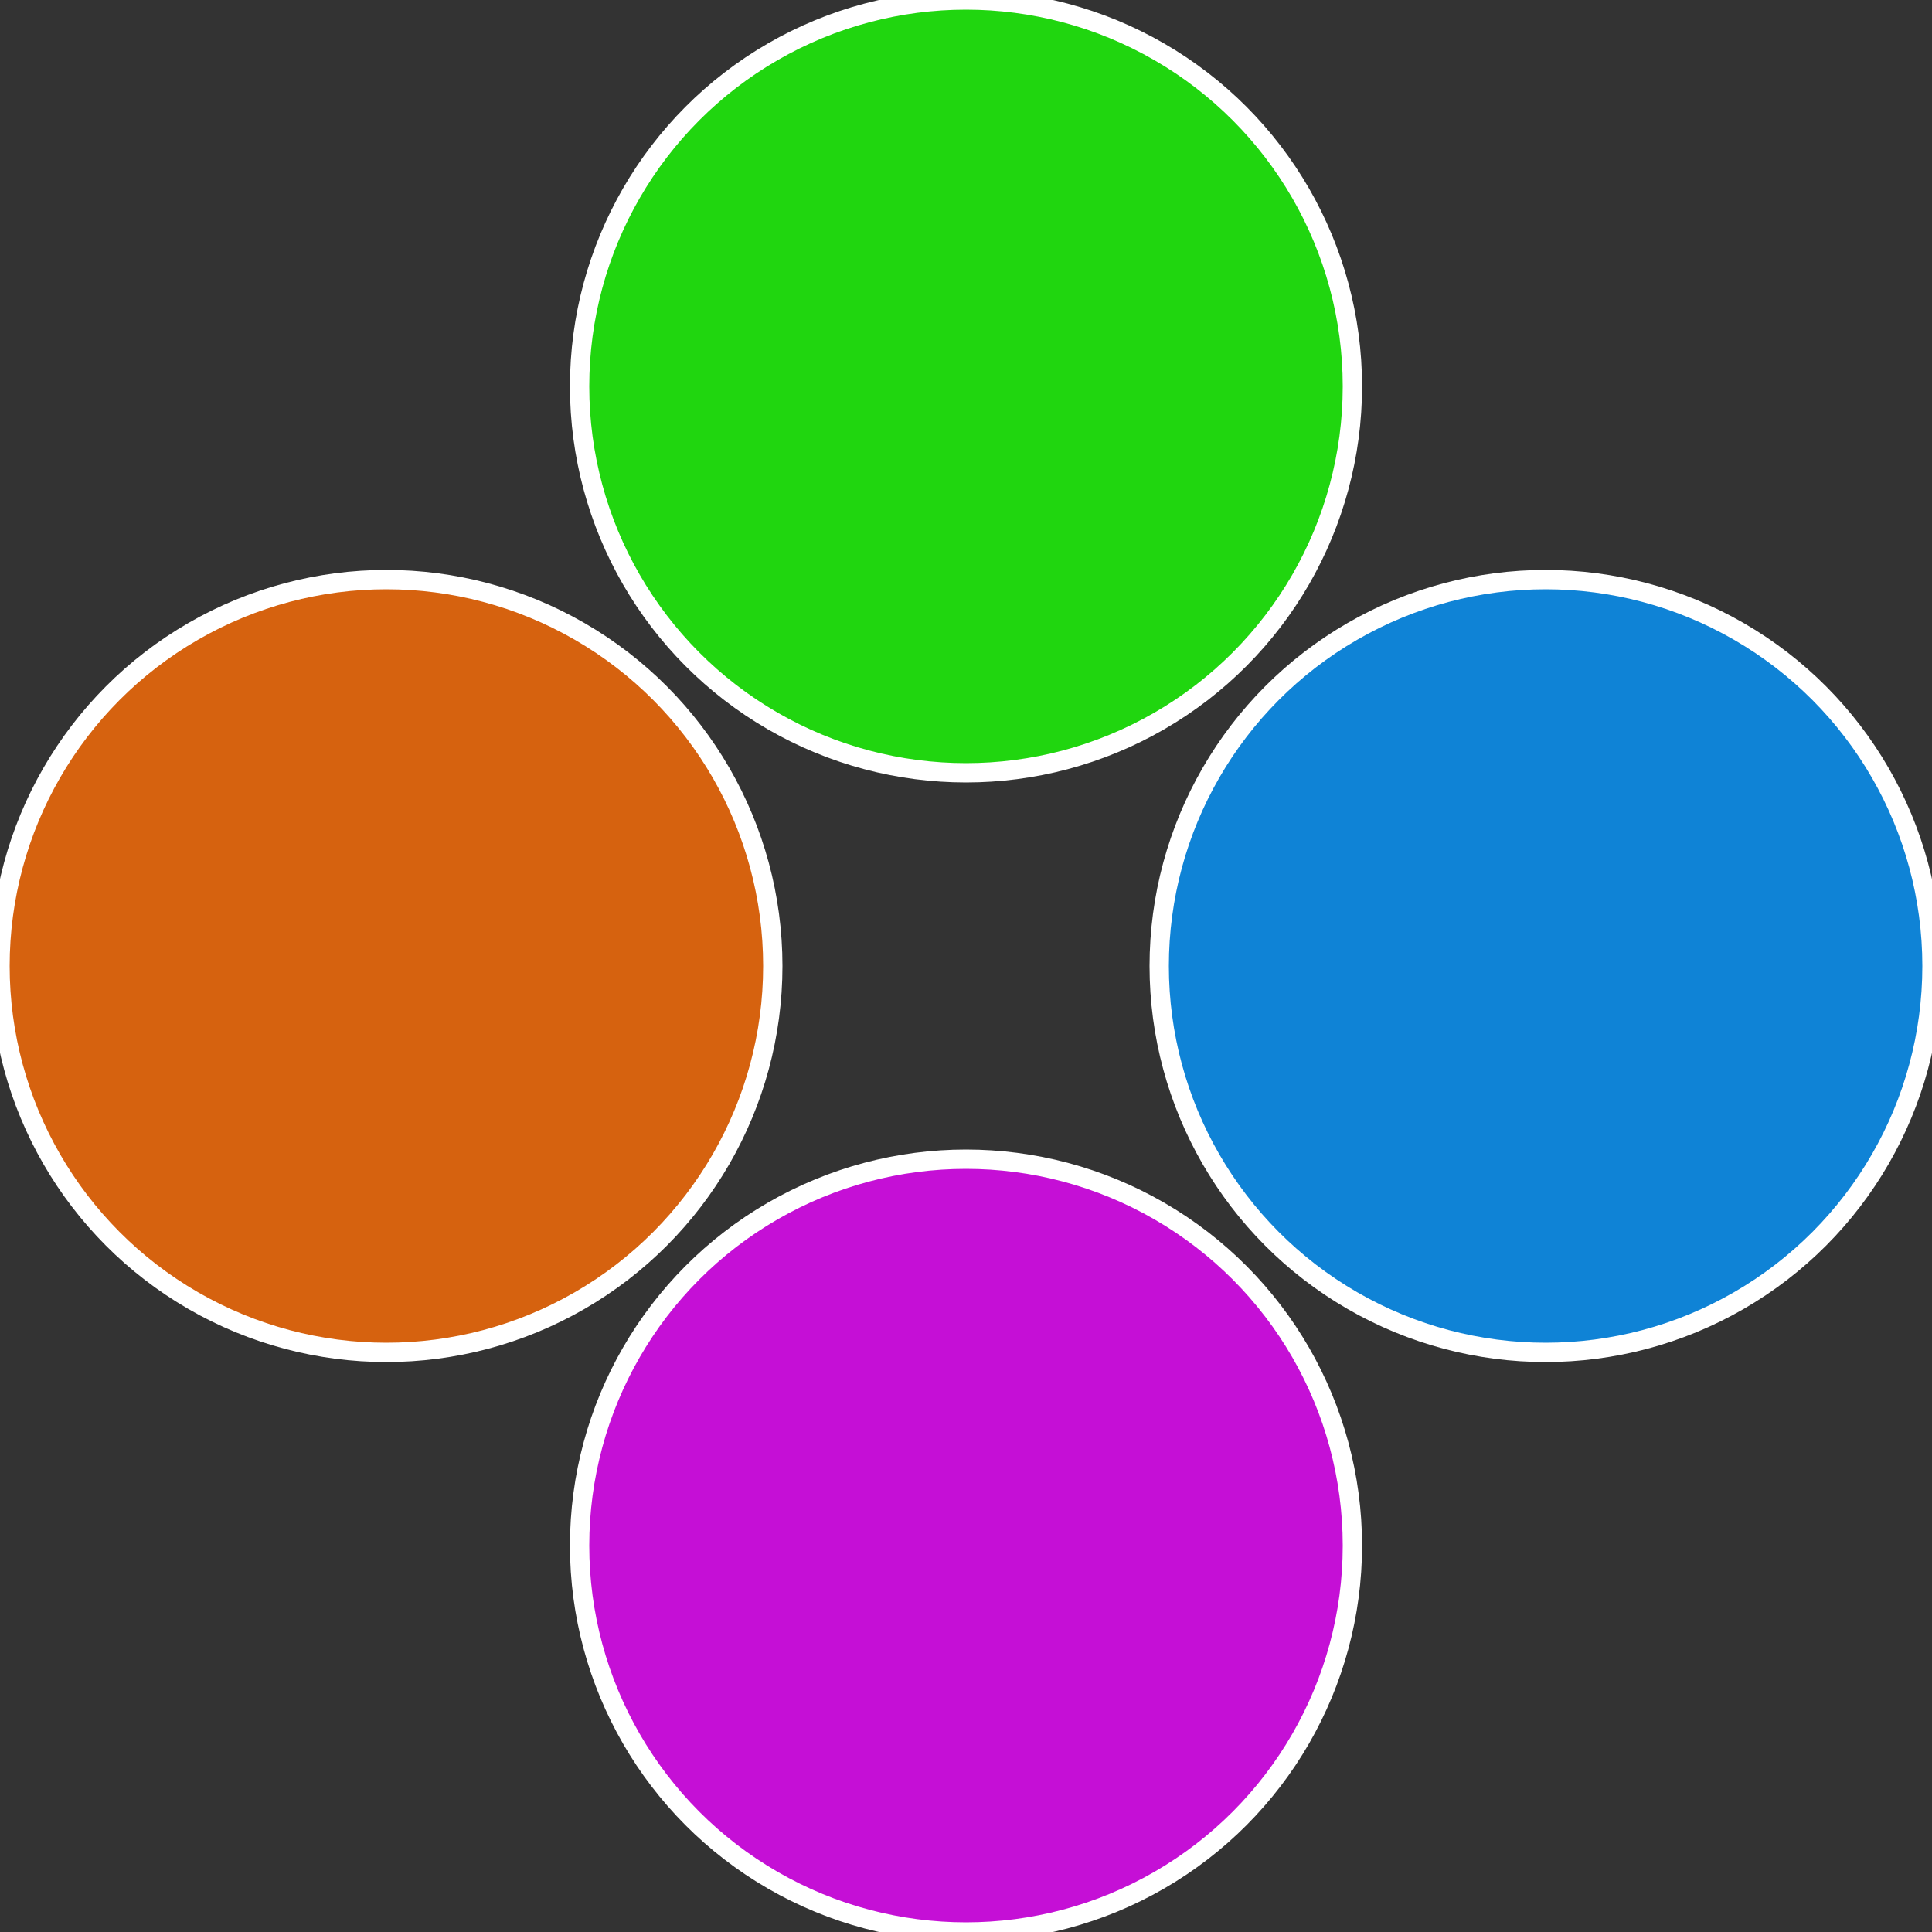
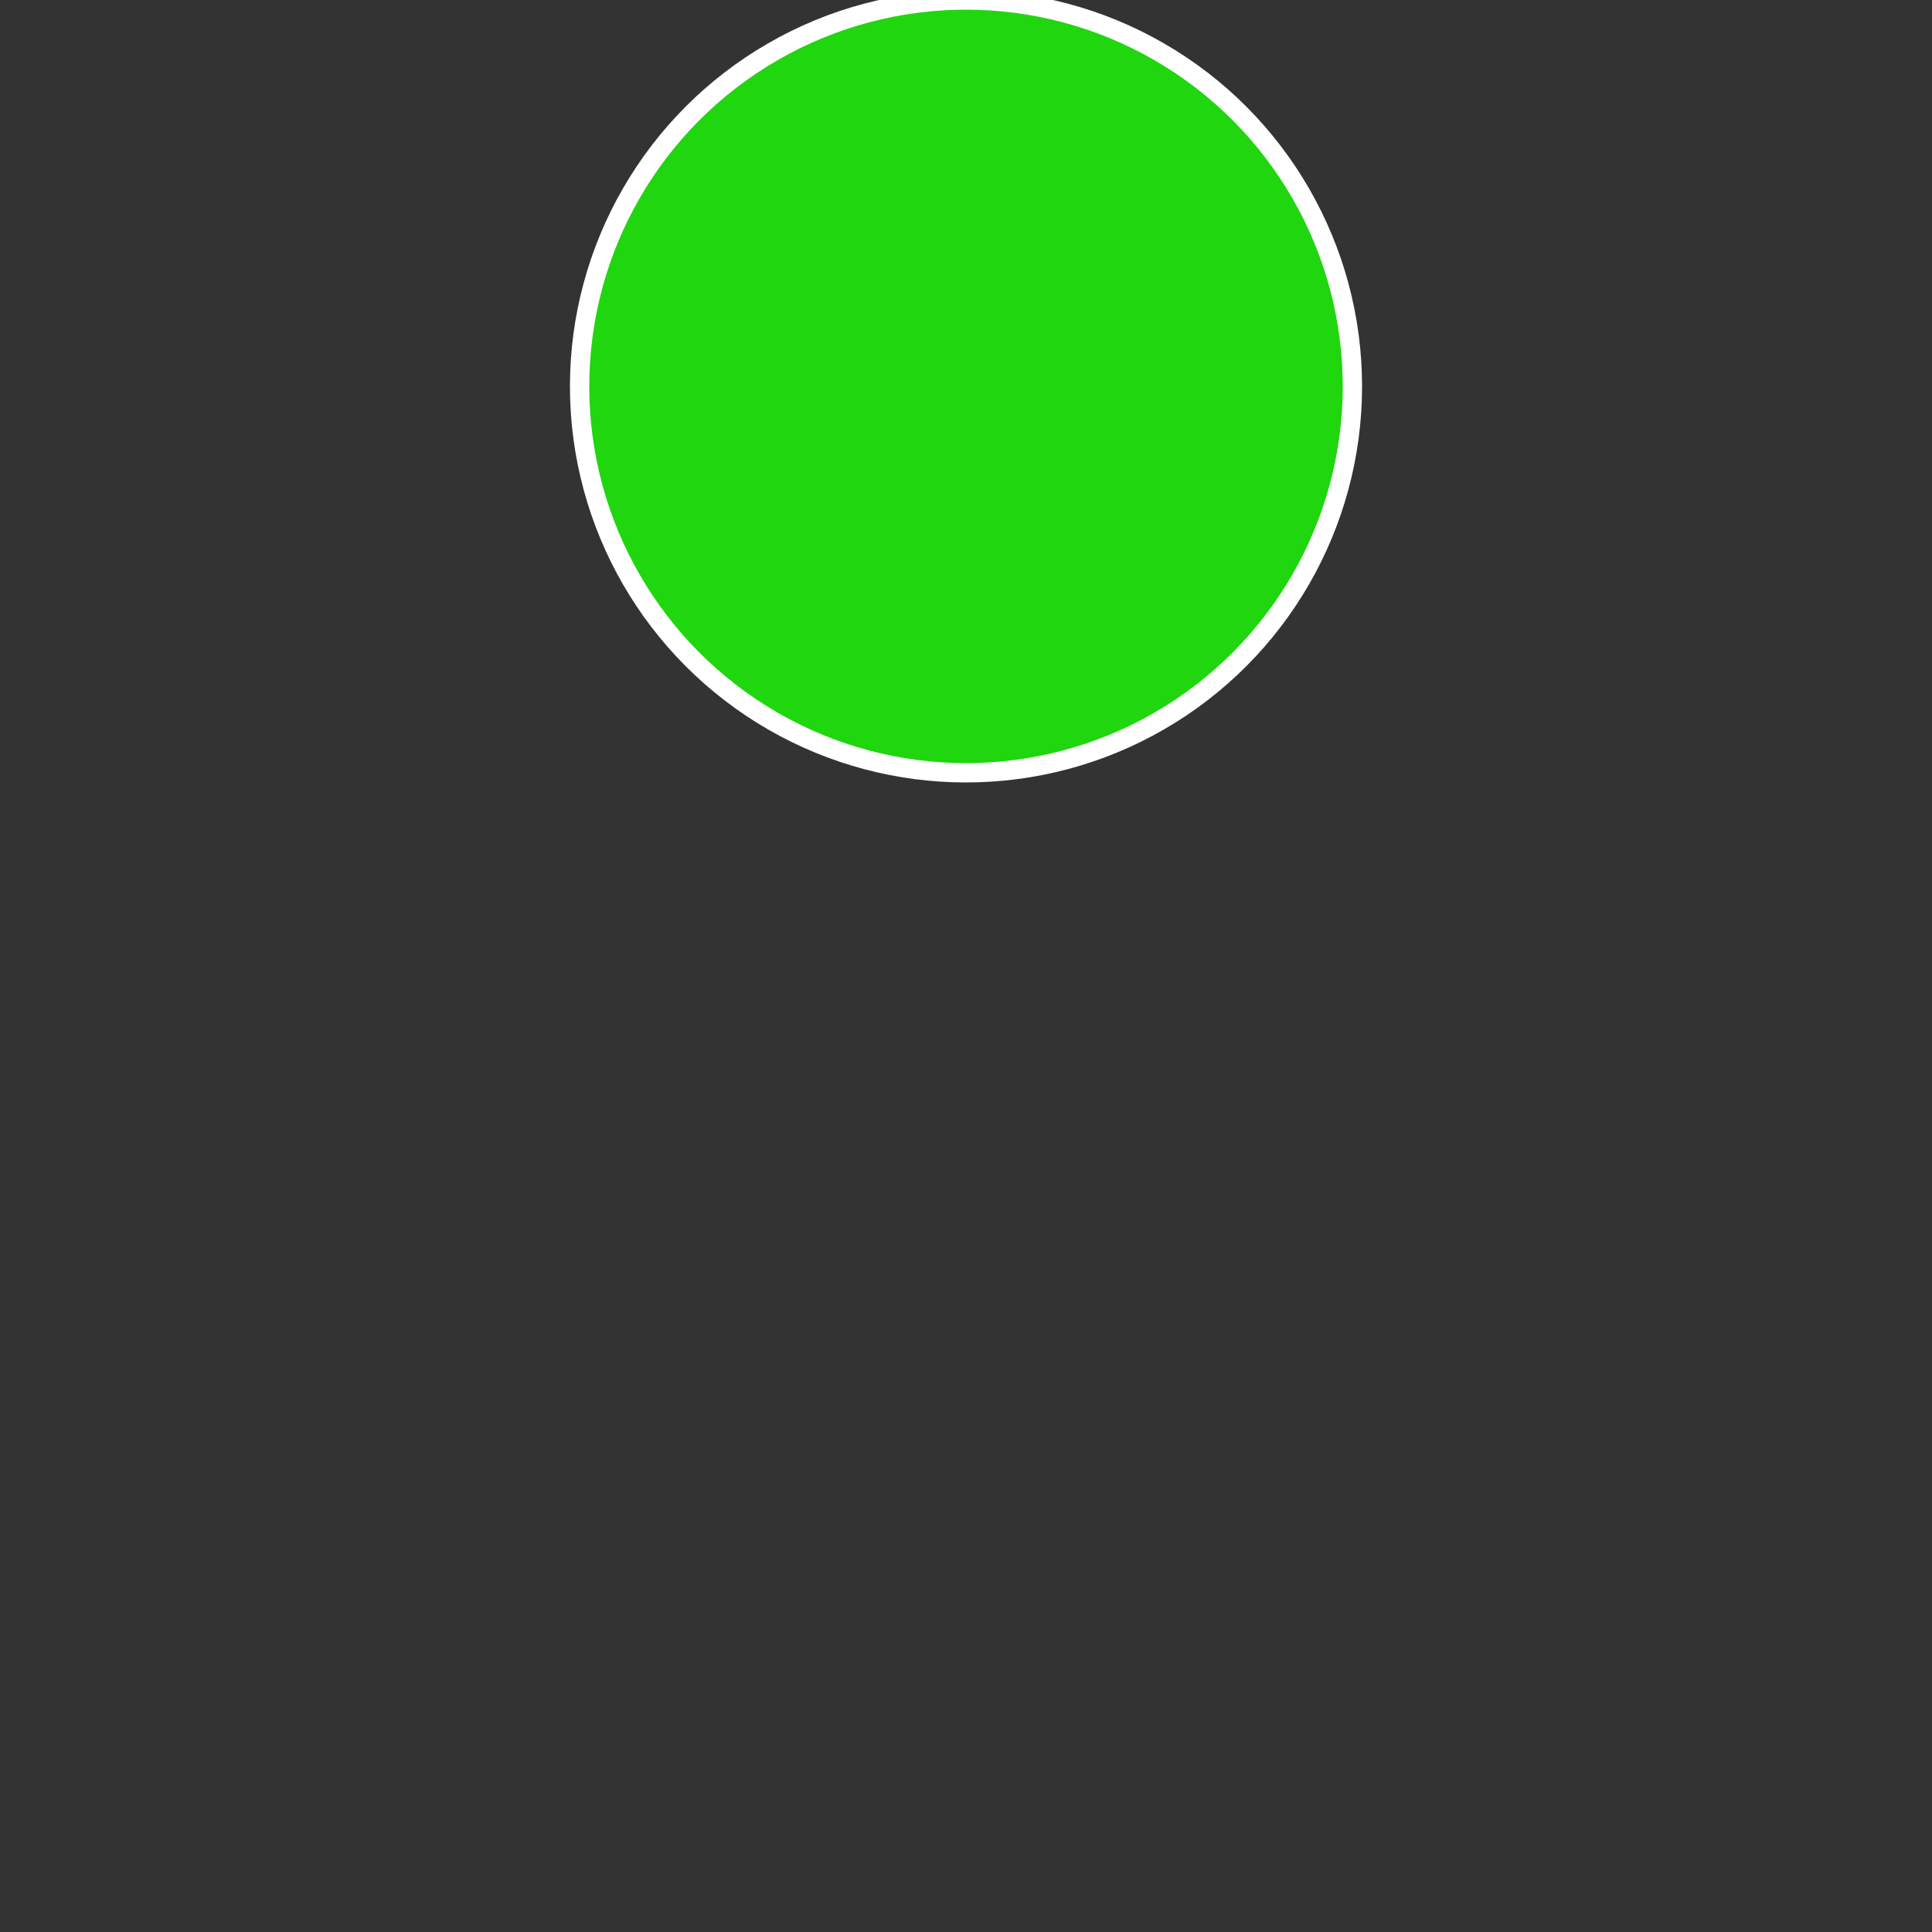
<svg xmlns="http://www.w3.org/2000/svg" width="500" height="500" viewBox="-1 -1 2 2">
  <rect x="-1" y="-1" width="2" height="2" fill="#333333" stroke="none" />
-   <circle cx="0.6" cy="0" r="0.4" fill="#0f83d6" stroke="#fff" stroke-width="1%" />
-   <circle cx="3.6739403974421E-17" cy="0.6" r="0.4" fill="#c50fd6" stroke="#fff" stroke-width="1%" />
-   <circle cx="-0.6" cy="7.3478807948841E-17" r="0.4" fill="#d6620f" stroke="#fff" stroke-width="1%" />
  <circle cx="-1.1021821192326E-16" cy="-0.6" r="0.4" fill="#20d60f" stroke="#fff" stroke-width="1%" />
</svg>